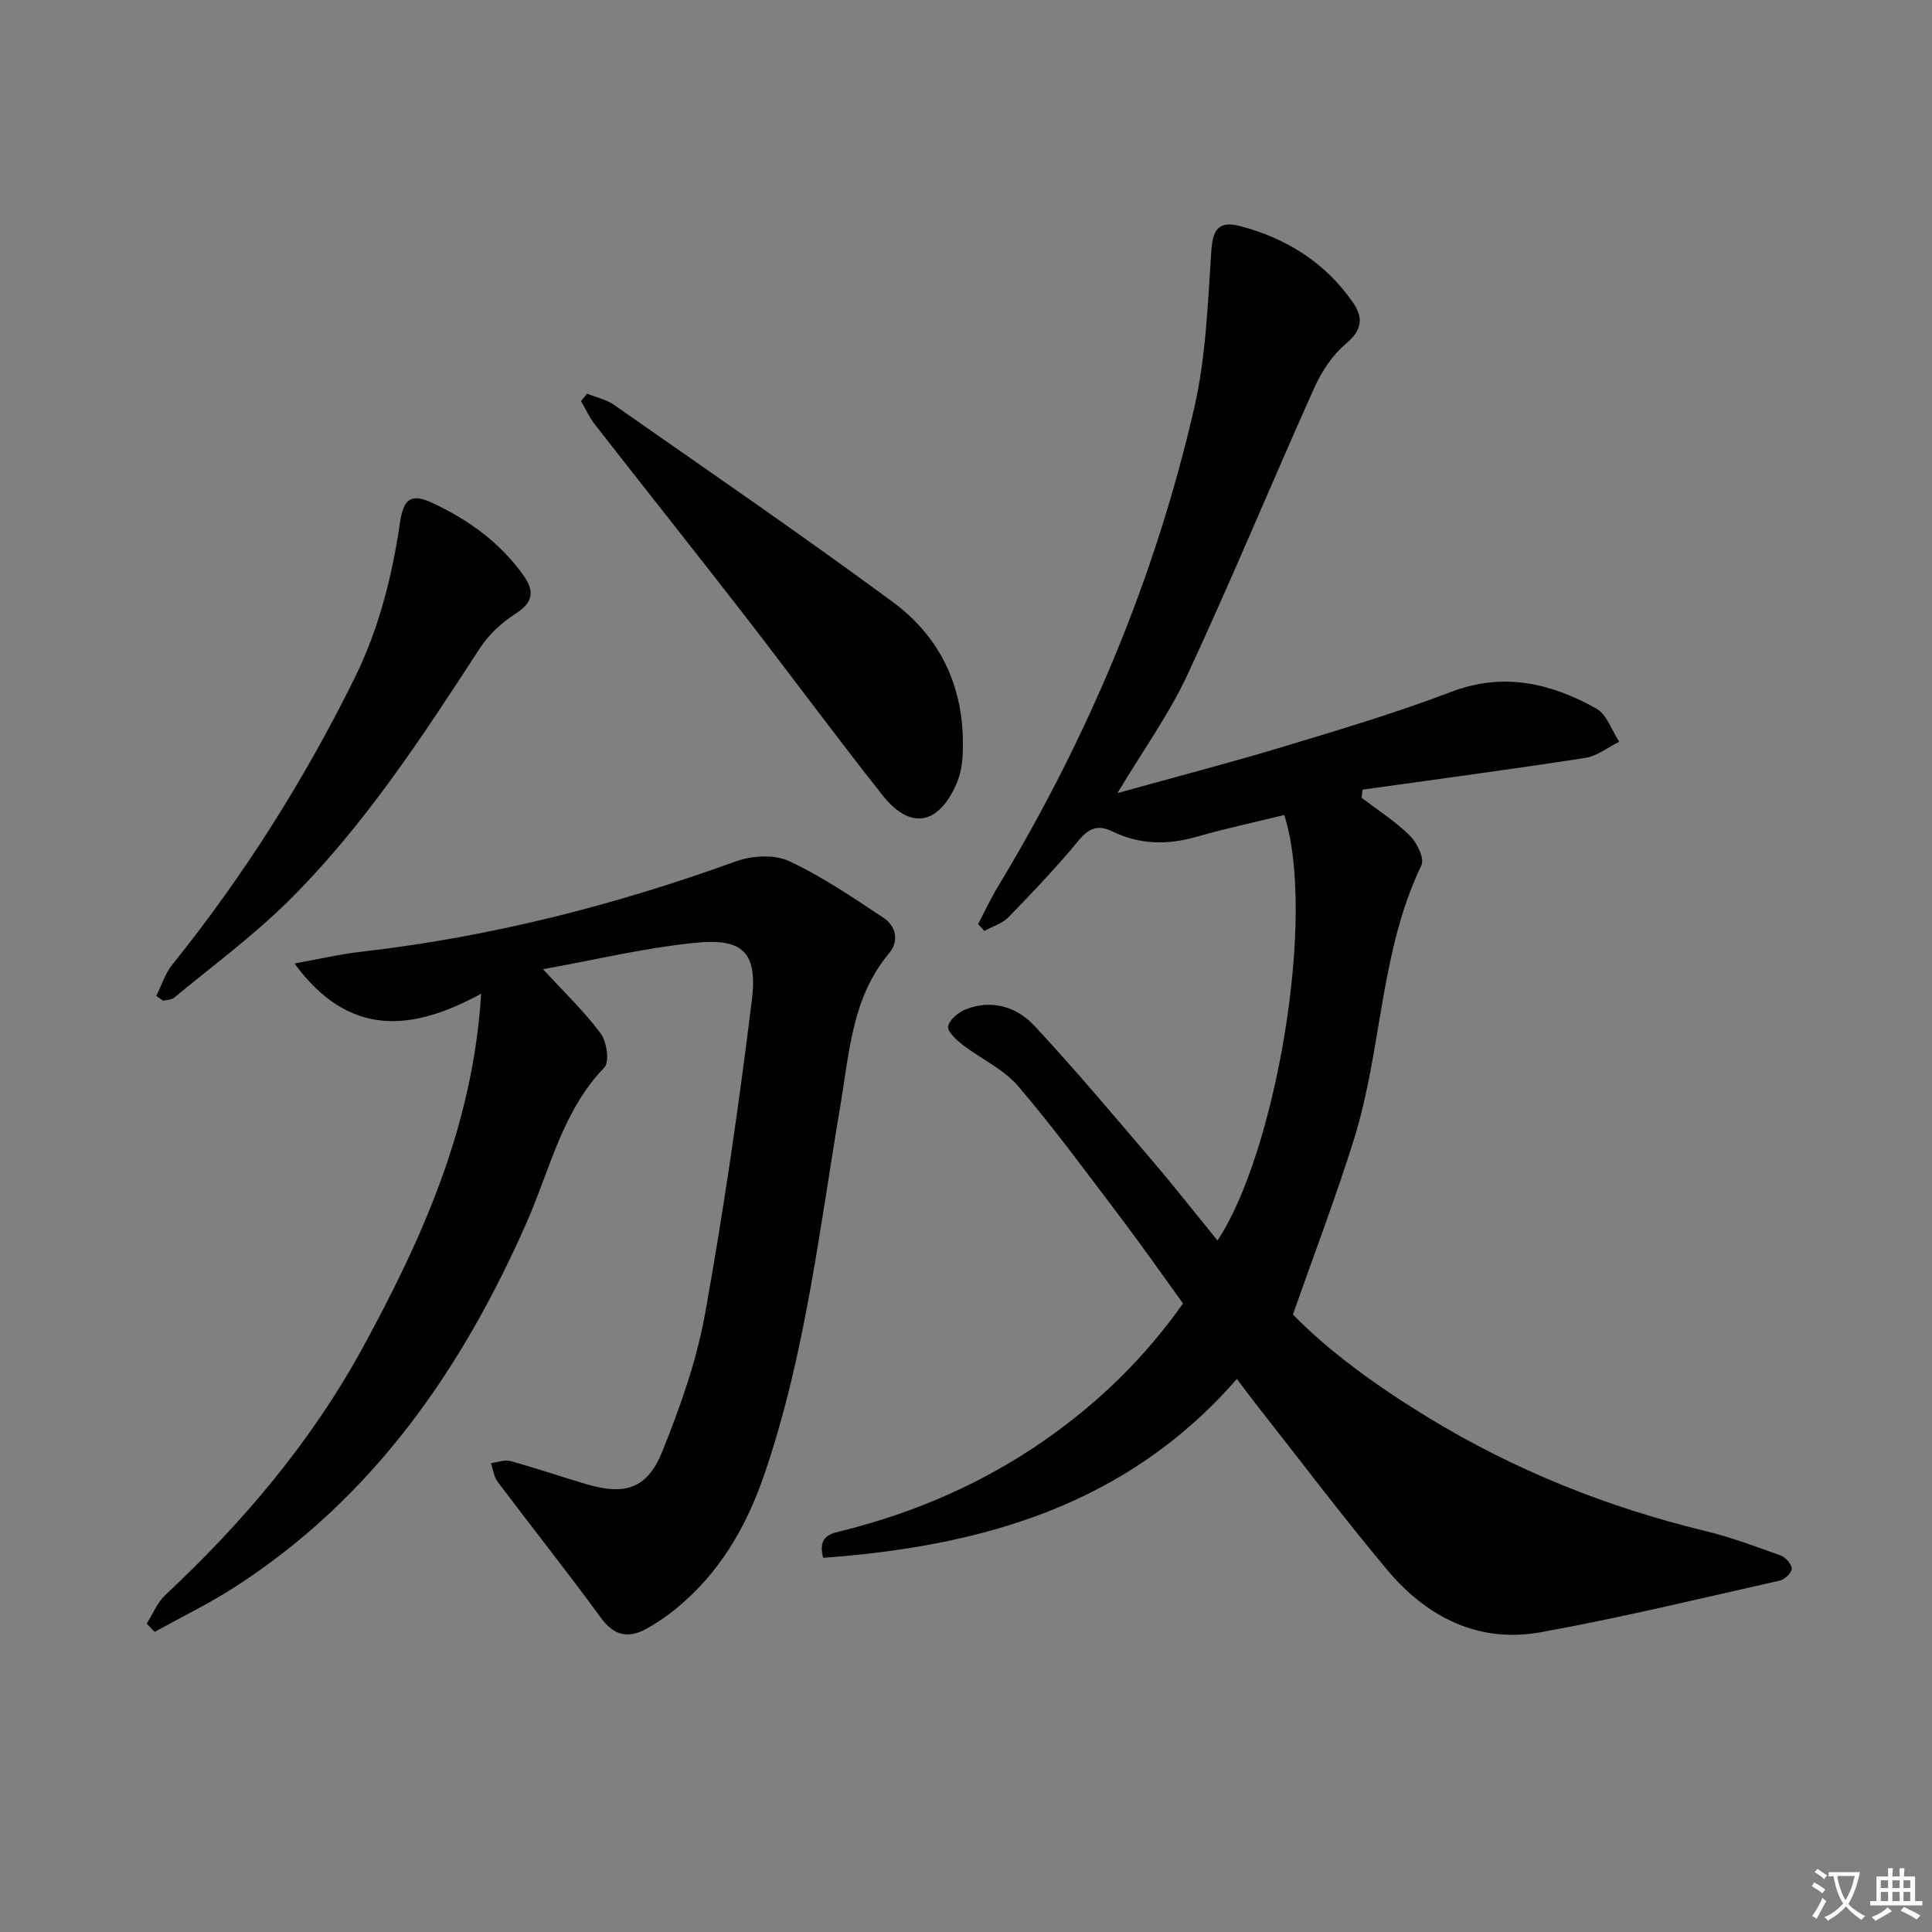
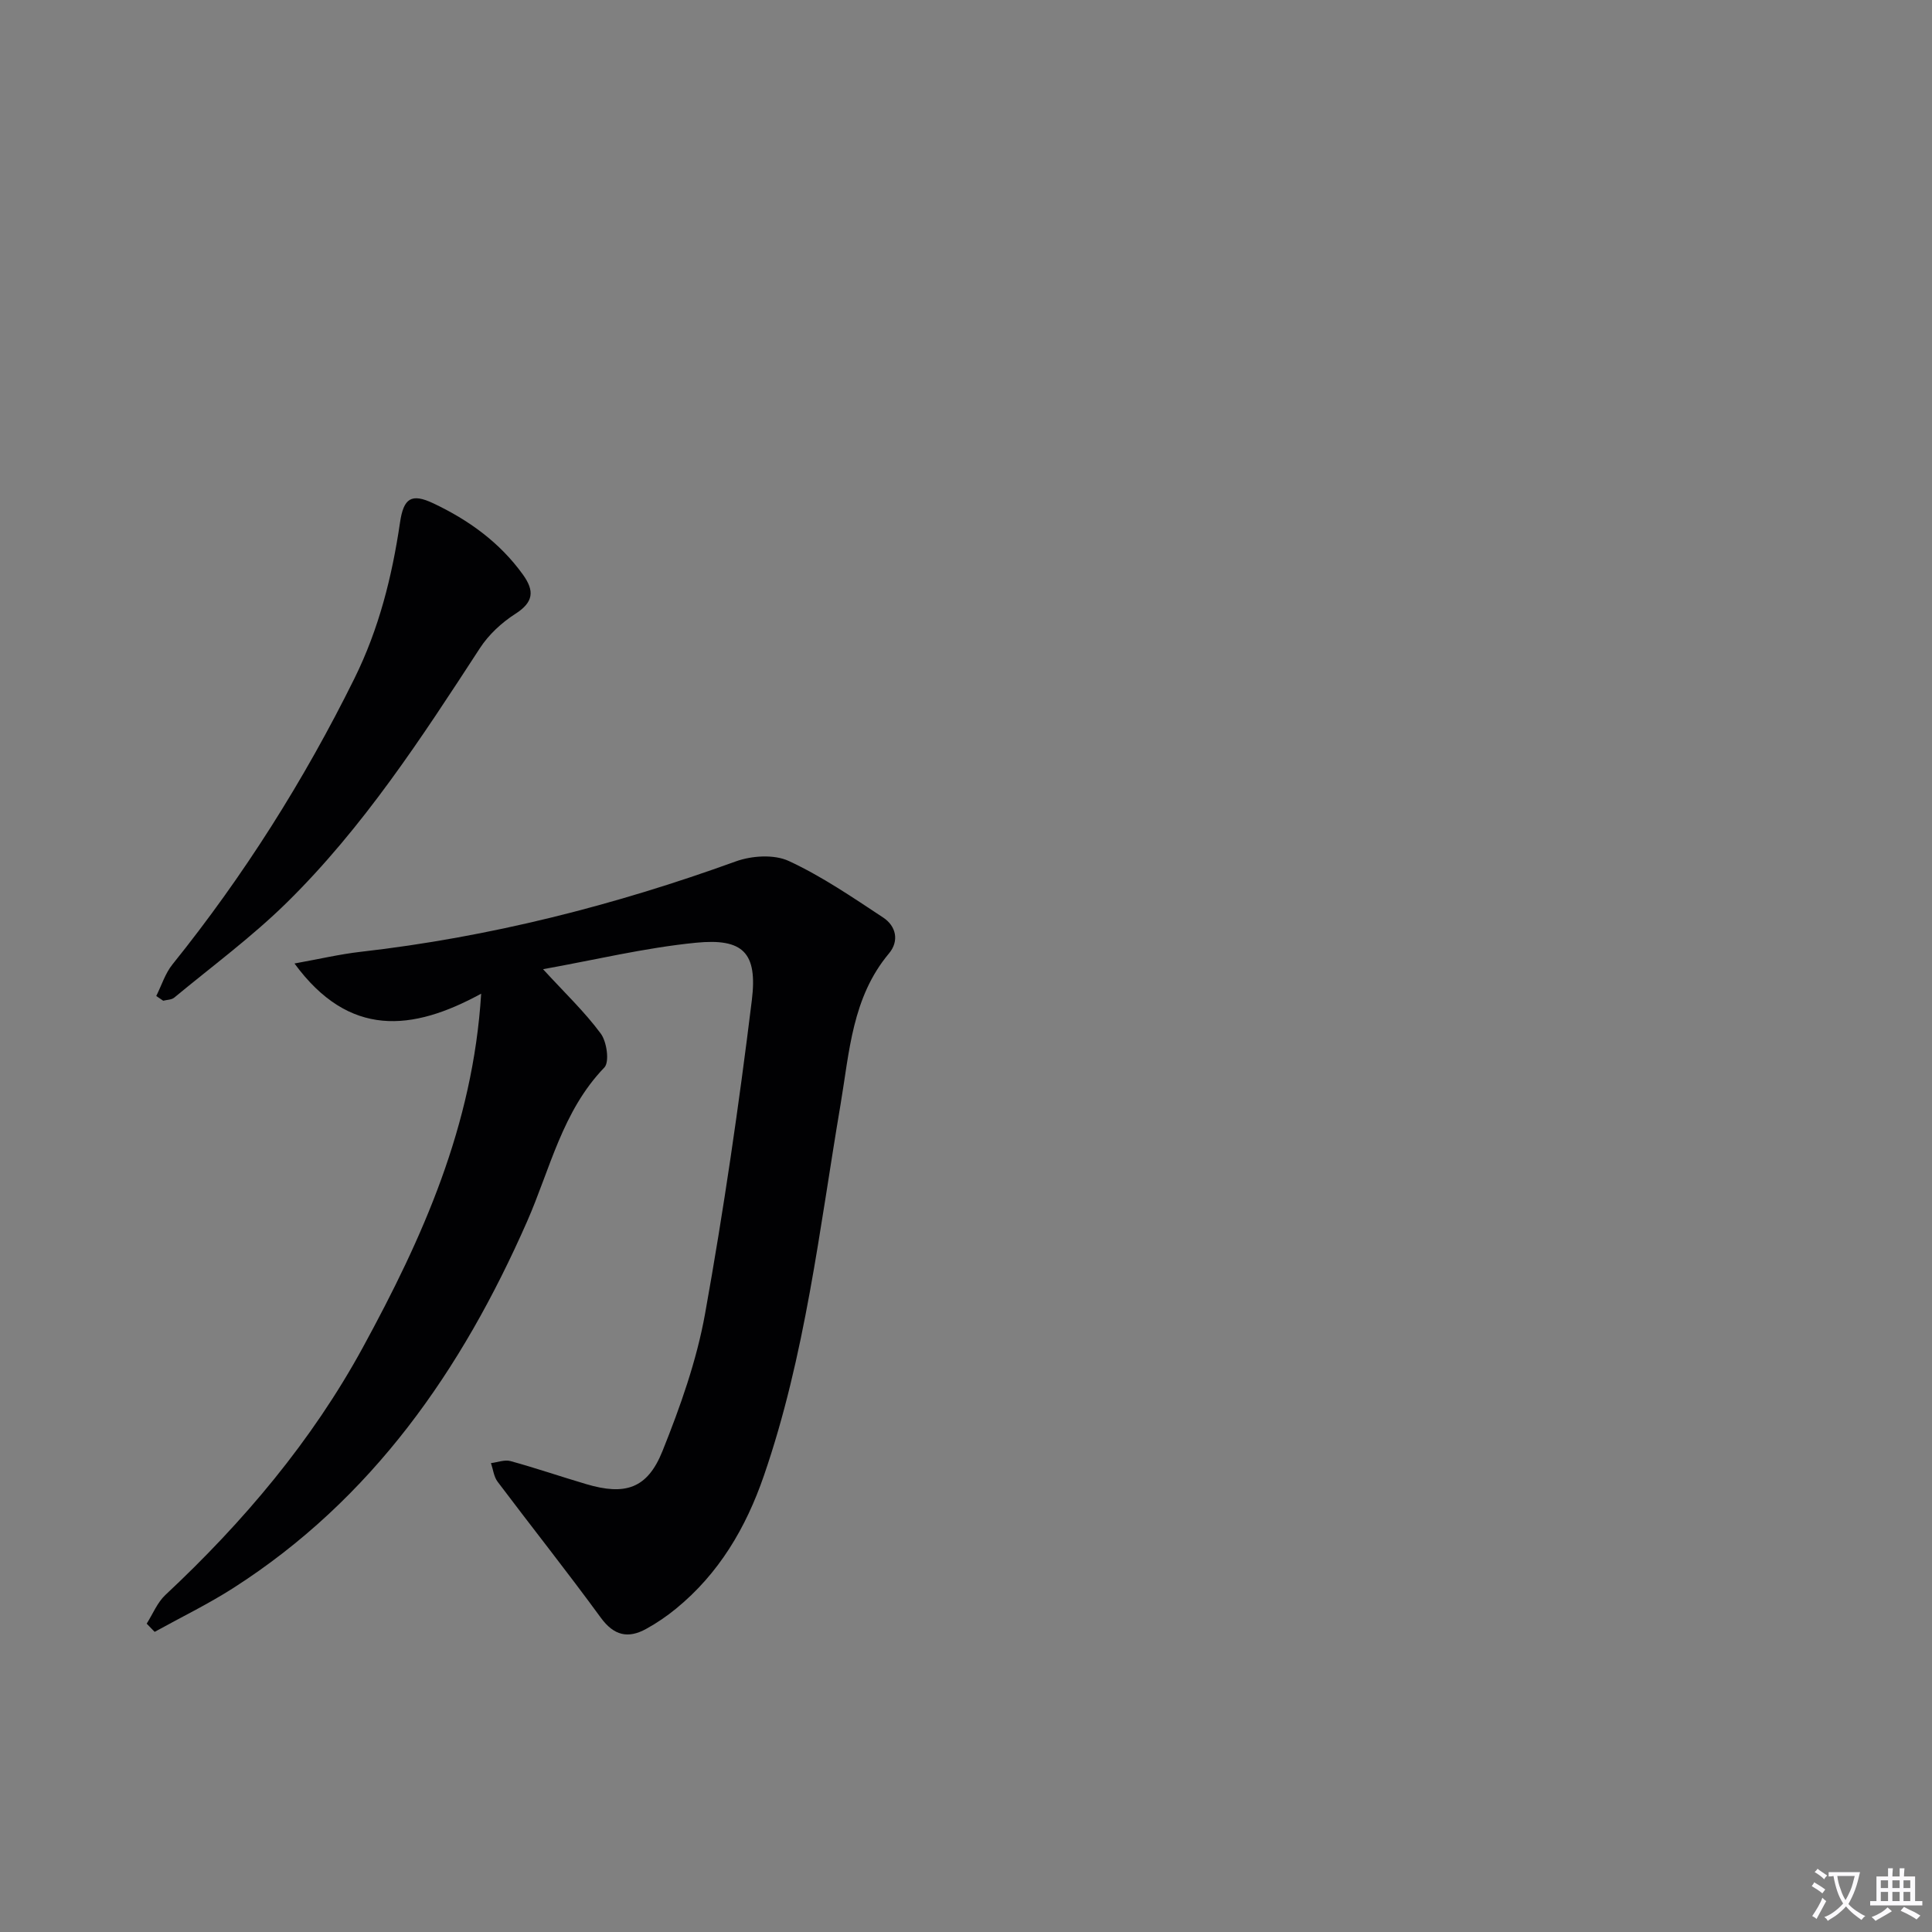
<svg xmlns="http://www.w3.org/2000/svg" enable-background="new 0 0 400 400" viewBox="0 0 400 400">
  <rect x="0" y="0" width="400" height="400" fill="#808080" stroke="none" />
  <path d="m377.9 391.2c-.2.3-.4.5-.6.8-.7-.6-1.4-1-2.2-1.5.2-.3.4-.5.5-.8.6.4 1.4.8 2.3 1.5zm-1.8 6.1c-.2-.2-.5-.4-.9-.6.4-.6.8-1.2 1.2-1.9s.7-1.3.9-1.9c.3.3.5.5.8.7-.7 1.3-1.4 2.6-2 3.7zm2.2-9c-.3.3-.5.5-.6.8-.6-.6-1.3-1.1-2-1.5.3-.3.5-.5.6-.7.6.5 1.3.9 2 1.4zm.3.2v-.9h2 4.5c-.3 1.3-.6 2.5-1 3.6s-.9 2.1-1.4 3c.4.5 1 1 1.6 1.4s1.2.8 1.9 1.1c-.3.2-.5.4-.8.8-.4-.3-1-.7-1.6-1.2s-1.2-1.1-1.6-1.6c-.5.6-1.1 1.1-1.7 1.6s-1.4.9-2.1 1.4c-.1-.3-.3-.5-.7-.8.6-.2 1.2-.5 1.9-1s1.4-1.1 2-1.8c-.5-.8-.9-1.6-1.2-2.5s-.6-2-.8-3.2c-.4.1-.7.1-1 .1zm2.5 2.7c.3 1 .7 1.7 1 2.2.3-.5.6-1.1 1-2s.6-1.9.9-3h-3.2-.4c.1.9.3 1.8.7 2.8z" fill="#fbfafc" />
  <path d="m396.5 388.5v1.5 3.6h1.5v.9c-.4 0-1 0-1.7 0h-7.9c-.5 0-.9 0-1.2 0v-.9h1.3v-3.5c0-.7 0-1.2 0-1.6h2.4c0-.8 0-1.4 0-1.7h1c0 .3-.1.8-.1 1.7h1.5c0-.8 0-1.4 0-1.7h1c0 .3-.1.9-.1 1.7zm-8.2 9.2c-.2-.3-.5-.5-.8-.8.8-.3 1.4-.6 1.9-.9s1-.7 1.4-1.1c.3.3.6.5.9.8-1.6 1-2.8 1.6-3.4 2zm2.6-6.8v-1.6h-1.5v1.6zm0 2.7v-1.9h-1.5v1.9zm2.4-2.7v-1.6h-1.5v1.6zm0 2.7v-1.9h-1.5v1.9zm.2 2 .7-.8c.4.2.9.5 1.6.8s1.3.7 1.8 1c-.3.3-.5.5-.8.8-.4-.3-1.5-1-3.3-1.8zm2-4.7v-1.6h-1.4v1.6zm0 2.7v-1.9h-1.4v1.9z" fill="#fbfafc" />
  <g fill="#010103">
-     <path d="m256.09 285.49c-22.85 26.22-52.84 34.64-85.67 37.04-1.23-4.71 1.79-5.04 4.23-5.66 14.98-3.79 28.91-9.83 41.63-18.69 11.04-7.69 20.56-16.88 28.65-28.31-4.13-5.71-8.29-11.67-12.67-17.46-7.03-9.28-13.92-18.7-21.47-27.54-3.02-3.54-7.7-5.63-11.49-8.56-1.3-1.01-3.2-2.75-3-3.81.27-1.39 2.14-2.94 3.67-3.54 5.4-2.11 10.54-.49 14.18 3.41 8.39 8.99 16.3 18.43 24.29 27.79 4.63 5.42 9.04 11.04 13.63 16.67 11.97-17.95 20.57-67.12 13.82-88.09-5.98 1.47-12.07 2.76-18.04 4.48-6.03 1.74-11.84 1.69-17.49-1.06-3.09-1.51-4.95-.7-7.12 1.94-4.54 5.51-9.49 10.7-14.47 15.82-1.27 1.31-3.3 1.89-4.98 2.81-.43-.47-.86-.94-1.28-1.41 1.34-2.55 2.55-5.18 4.04-7.65 18.71-30.96 32.61-63.97 40.7-99.21 2.43-10.57 2.81-21.66 3.54-32.54.3-4.48 1.59-6.25 5.96-5.11 9.65 2.53 17.65 7.57 23.38 15.84 2.21 3.19 1.85 5.73-1.48 8.53-2.79 2.34-5.03 5.74-6.54 9.11-8.84 19.7-17.08 39.67-26.18 59.24-3.89 8.37-9.38 15.99-14.57 24.67 11.98-3.33 23.33-6.28 34.55-9.67 11.6-3.5 23.24-6.98 34.55-11.29 10.85-4.13 20.61-1.79 30.02 3.44 2.19 1.22 3.21 4.54 4.76 6.9-2.34 1.15-4.59 2.96-7.05 3.34-15.33 2.37-30.72 4.42-46.09 6.57-.06.56-.12 1.13-.18 1.69 3.36 2.57 6.99 4.87 9.97 7.82 1.48 1.46 3.07 4.74 2.4 6.14-8.6 17.87-8.14 37.9-13.86 56.39-3.72 12-8.23 23.75-12.74 36.63 7.57 7.78 17.54 14.93 28 21.32 17.85 10.9 37.07 18.58 57.41 23.51 5.3 1.28 10.46 3.21 15.6 5.07 1.01.37 2.27 1.81 2.26 2.73-.02.86-1.46 2.23-2.49 2.46-16.47 3.7-32.9 7.7-49.5 10.69-12.93 2.33-23.62-3.17-31.79-12.94-9.39-11.22-18.2-22.93-27.25-34.43-1.2-1.53-2.35-3.1-3.84-5.08z" />
    <path d="m112.43 200.66c4.5 4.91 8.62 8.82 11.95 13.33 1.26 1.7 1.84 5.89.74 7.03-8.7 9.02-11.21 21-15.99 31.87-13.52 30.75-32.05 57.48-60.87 75.92-5.21 3.33-10.82 6.05-16.24 9.05-.55-.57-1.1-1.13-1.65-1.7 1.27-2 2.19-4.36 3.86-5.93 16.16-15.11 30.35-31.9 40.93-51.32 12.26-22.5 22.76-45.78 24.46-73.18-14.25 7.79-27.34 9.19-38.65-6.25 5.17-.93 9.41-1.93 13.72-2.42 26.67-3.04 52.45-9.59 77.66-18.72 3.3-1.19 7.92-1.49 10.96-.08 6.85 3.17 13.19 7.52 19.53 11.7 2.69 1.77 3.38 4.85 1.21 7.44-7.64 9.12-8.18 20.38-10.03 31.31-4.37 25.81-7.27 51.92-15.88 76.86-3.71 10.76-9.29 20.22-18.18 27.49-1.92 1.57-4 2.99-6.17 4.18-3.73 2.06-6.67 1.42-9.39-2.3-6.95-9.52-14.29-18.75-21.38-28.17-.78-1.04-.93-2.55-1.37-3.85 1.35-.16 2.83-.75 4.04-.42 5.28 1.45 10.46 3.23 15.71 4.78 8.04 2.38 12.63.94 15.75-6.83 3.69-9.19 7.07-18.72 8.82-28.42 3.87-21.54 7.02-43.23 9.69-64.95 1.21-9.85-1.81-12.85-11.55-11.9-10.63 1.05-21.14 3.6-31.68 5.48z" />
-     <path d="m121.54 81.5c1.87.76 3.97 1.19 5.58 2.32 19.32 13.51 38.78 26.85 57.75 40.84 10.58 7.8 15.23 19.01 14.4 32.25-.12 1.94-.59 3.97-1.4 5.73-3.77 8.21-9.48 9.14-15.11 2.05-9.81-12.36-19.16-25.09-28.83-37.56-10.19-13.14-20.54-26.14-30.77-39.25-1.15-1.47-1.92-3.22-2.87-4.84.42-.52.84-1.03 1.25-1.54z" />
    <path d="m32.35 206.21c1.1-2.19 1.85-4.67 3.35-6.53 14.75-18.34 27.23-38.09 37.67-59.19 5.09-10.29 7.8-21.12 9.45-32.32.74-5.03 2.34-6.12 6.92-3.95 7.3 3.46 13.72 8.07 18.52 14.74 2.44 3.39 2.22 5.71-1.56 8.13-2.83 1.81-5.53 4.31-7.35 7.12-12.08 18.56-24.17 37.15-40.06 52.75-7.21 7.07-15.42 13.13-23.22 19.59-.56.46-1.51.44-2.28.64-.49-.34-.96-.66-1.44-.98z" />
  </g>
</svg>